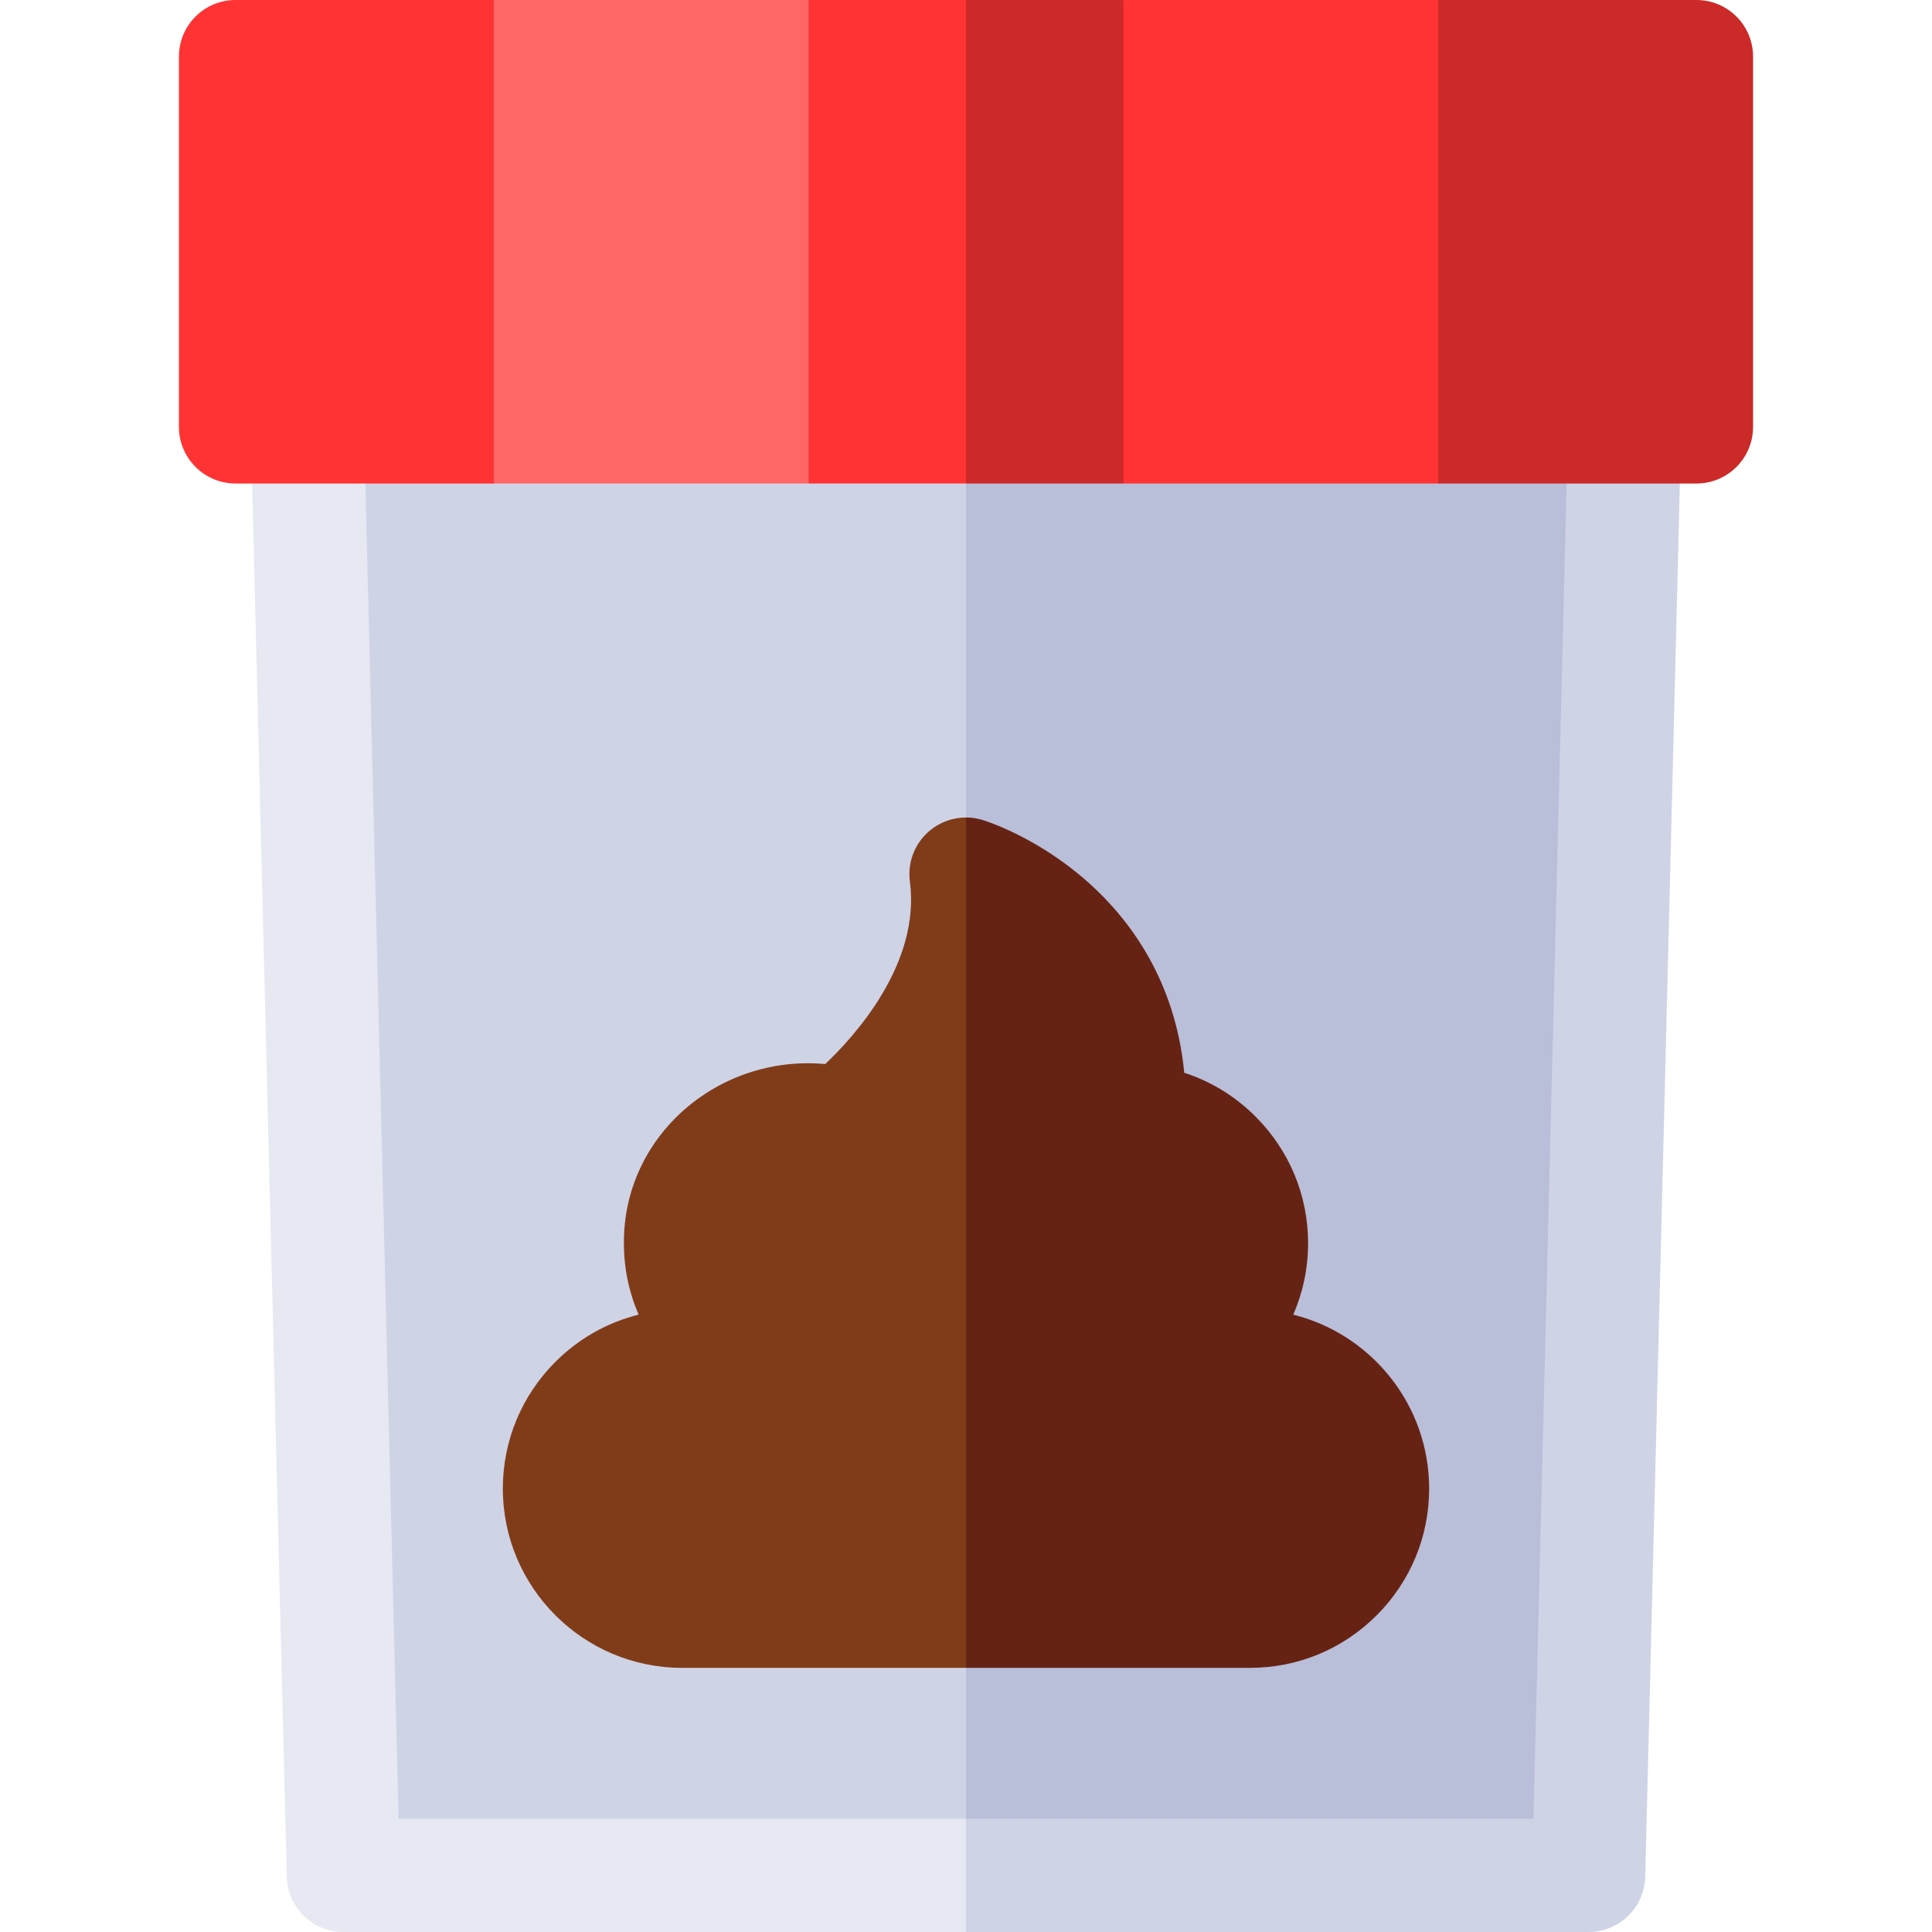
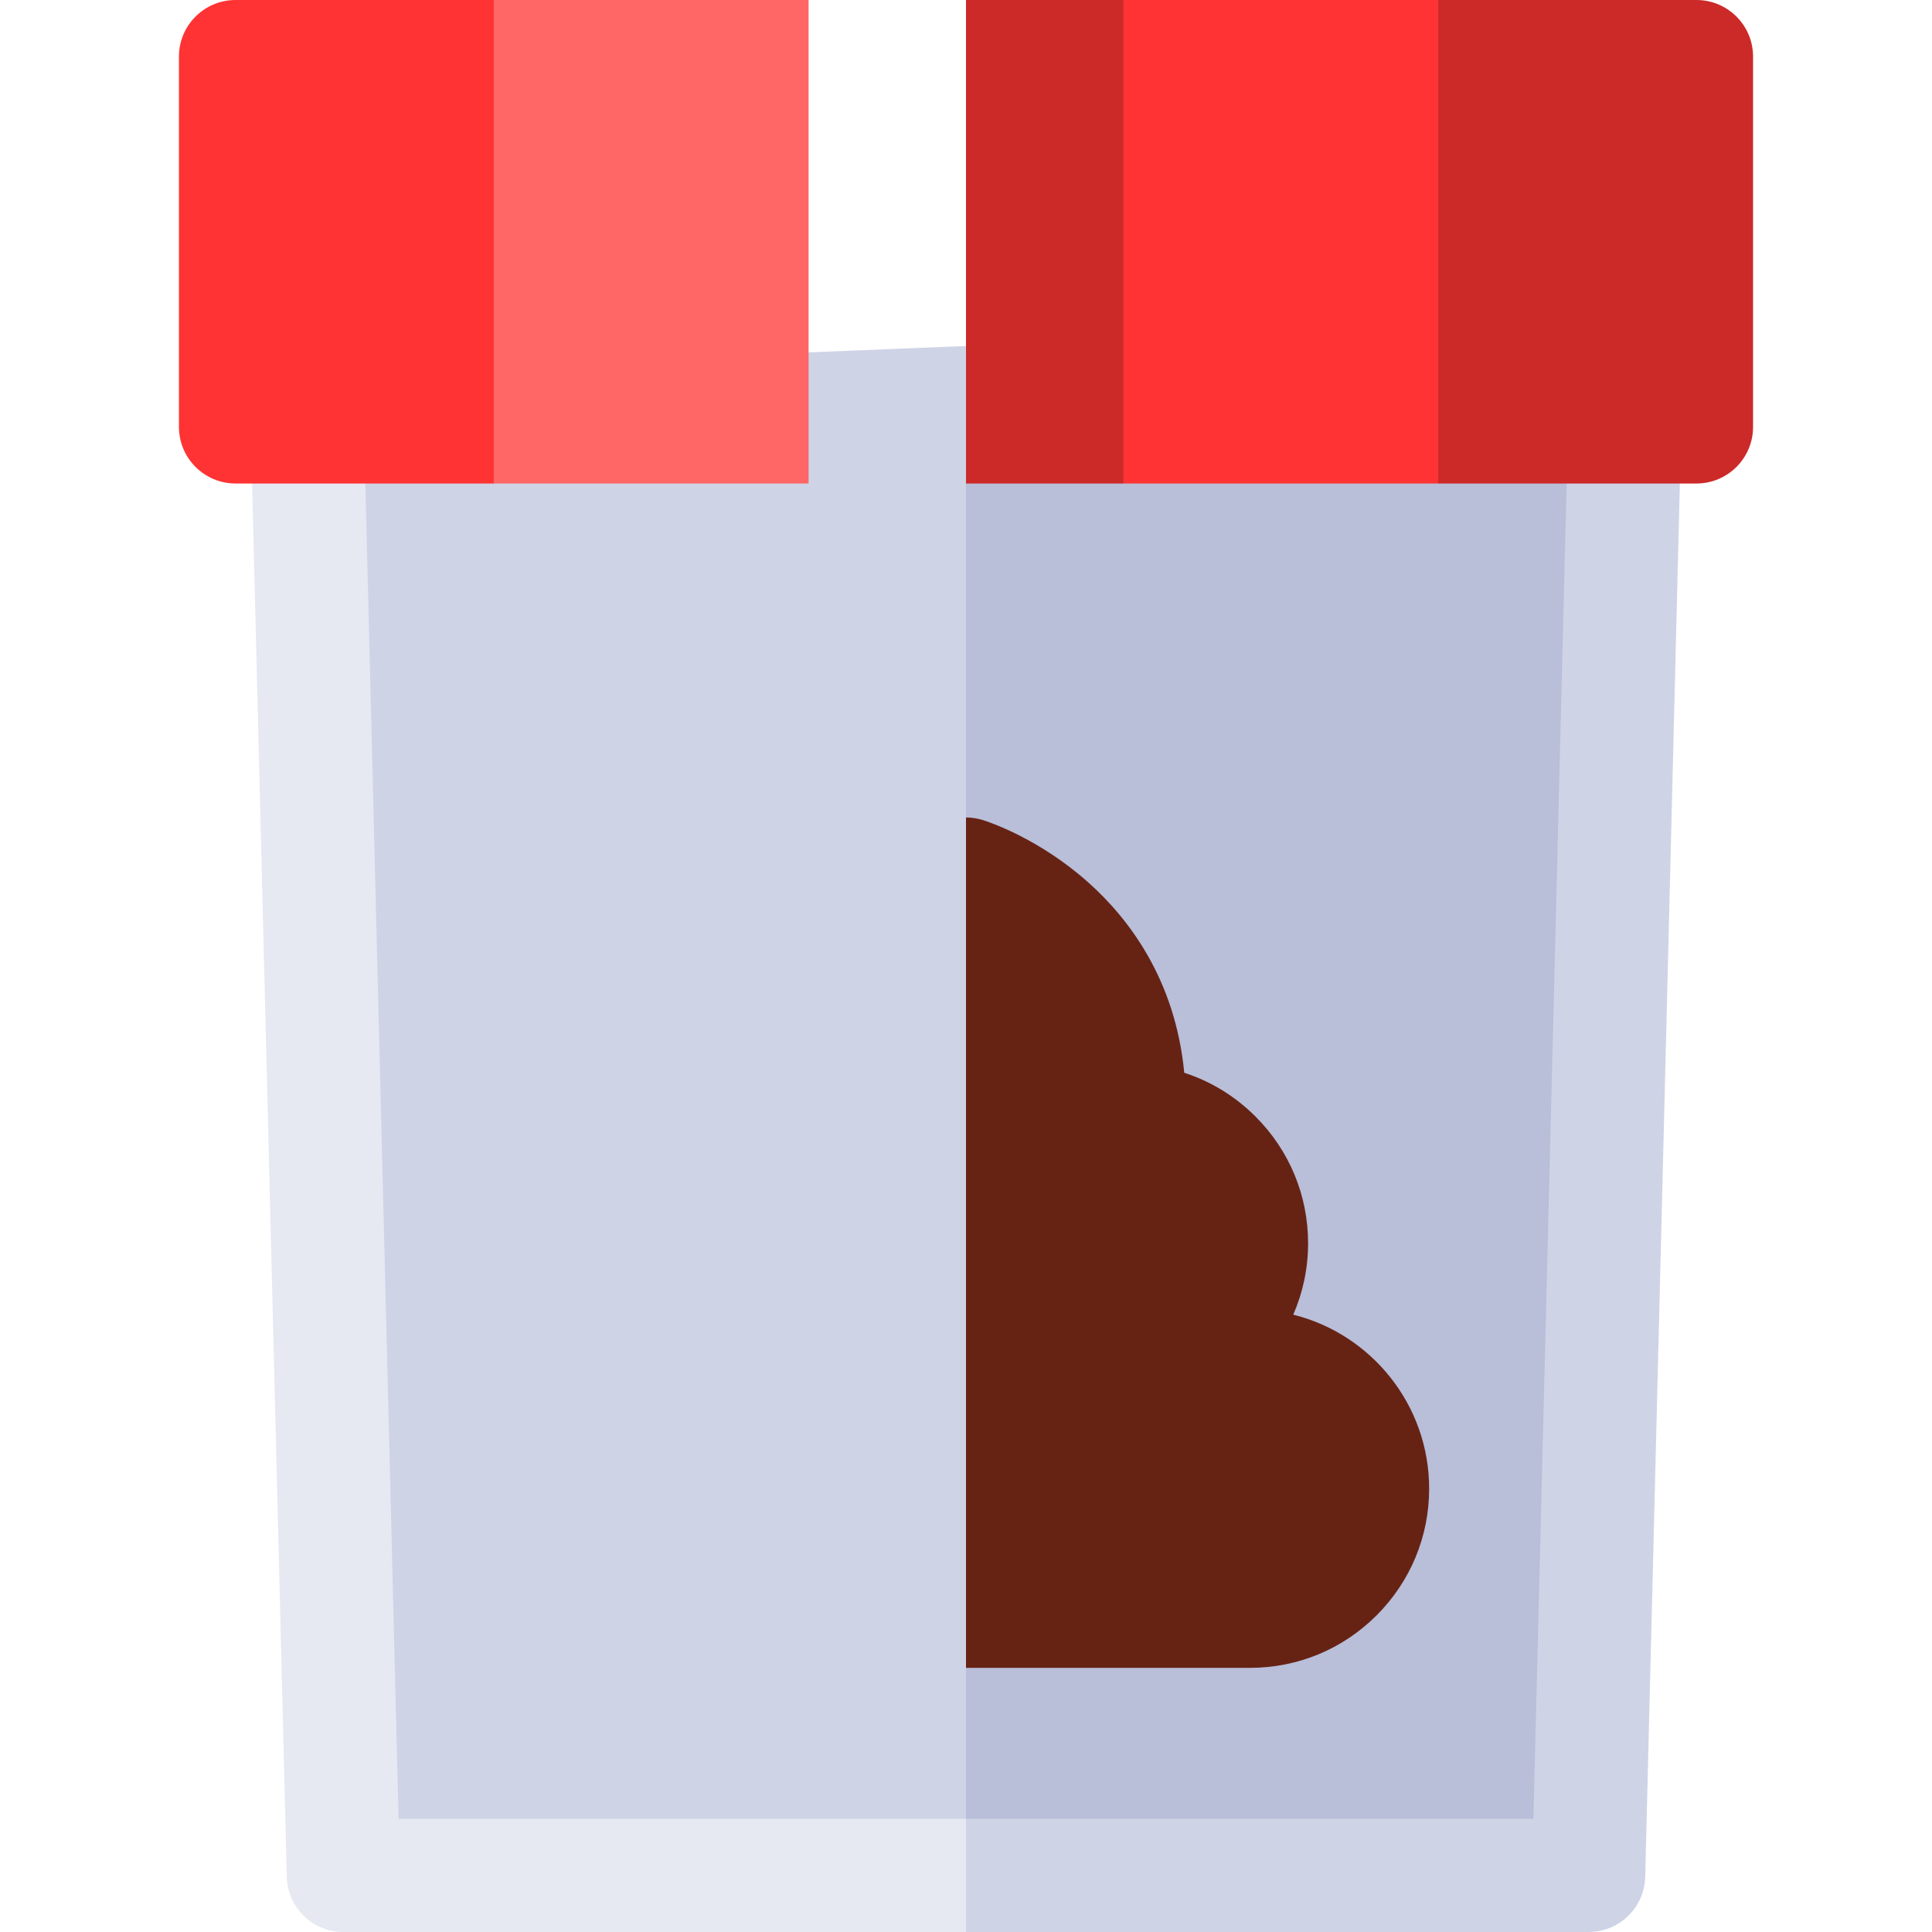
<svg xmlns="http://www.w3.org/2000/svg" id="Capa_1" enable-background="new 0 0 512 512" height="512" viewBox="0 0 512 512" width="512">
  <g>
    <path d="m256 91.69 61.37 184.237-61.37 221.073h-162.28l-20.88-397.88z" fill="#cfd3e6" />
    <path d="m429.88 84.64-10.44 412.36h-163.44v-405.31z" fill="#b9bed9" />
    <g>
      <g>
-         <path d="m256 216.64 33.199 128.822-33.199 96.538h-75.23c-26.2 0-47.51-21.31-47.51-47.5 0-12.69 4.95-24.61 13.92-33.59 6.19-6.19 13.78-10.46 22.06-12.51-2.55-5.89-3.9-12.3-3.9-18.91-.168-28.665 25.241-50.092 53.35-47.5 7.78-7.36 25.32-26.61 22.44-48.37-.67-5.08 1.29-10.14 5.2-13.44 2.74-2.31 6.18-3.54 9.67-3.54z" fill="#803c19" />
-       </g>
+         </g>
    </g>
    <path d="m378.74 394.5c0 12.68-4.95 24.61-13.92 33.58-8.98 8.98-20.9 13.92-33.59 13.92h-75.23v-225.36c1.48 0 2.98.23 4.44.68 1.49.46 14.92 4.85 28.08 16.63 10.72 9.6 22.95 25.71 25.32 50.34 7.05 2.29 13.51 6.22 18.9 11.62 8.97 8.97 13.92 20.9 13.92 33.58 0 6.72-1.41 13.11-3.93 18.91 20.66 5.15 36.01 23.87 36.01 46.1z" fill="#662314" />
    <g>
      <path d="m256 482 16.443 16.581-16.443 13.419h-165c-8.14 0-14.79-6.49-15-14.63l-9.43-379.17h30.01l9.05 363.8z" fill="#e6e8f2" />
    </g>
    <path d="m445.43 118.2-9.43 379.17c-.21 8.14-6.86 14.63-15 14.63h-165v-30h150.37l9.05-363.8z" fill="#cfd3e6" />
    <path d="m130.853 128.132h-68.432c-8.284 0-15-6.716-15-15v-98.132c0-8.284 6.716-15 15-15h68.432l39.243 75z" fill="#f33" />
-     <path d="m256 0 30.919 76.109-30.919 52.021h-41.72l-41.712-70.128 41.712-58.002z" fill="#f33" />
    <path d="m449.579 128.132h-68.432l-40.767-64.066 40.767-64.066h68.432c8.284 0 15 6.716 15 15v98.132c0 8.285-6.716 15-15 15z" fill="#cc2929" />
    <path d="m297.72 0 37.588 67.595-37.588 60.535h-41.72v-128.13z" fill="#cc2929" />
    <path d="m130.853 0h83.432v128.132h-83.432z" fill="#f66" transform="matrix(-1 0 0 -1 345.137 128.132)" />
    <path d="m297.716 0h83.432v128.132h-83.432z" fill="#f33" transform="matrix(-1 0 0 -1 678.863 128.132)" />
  </g>
</svg>